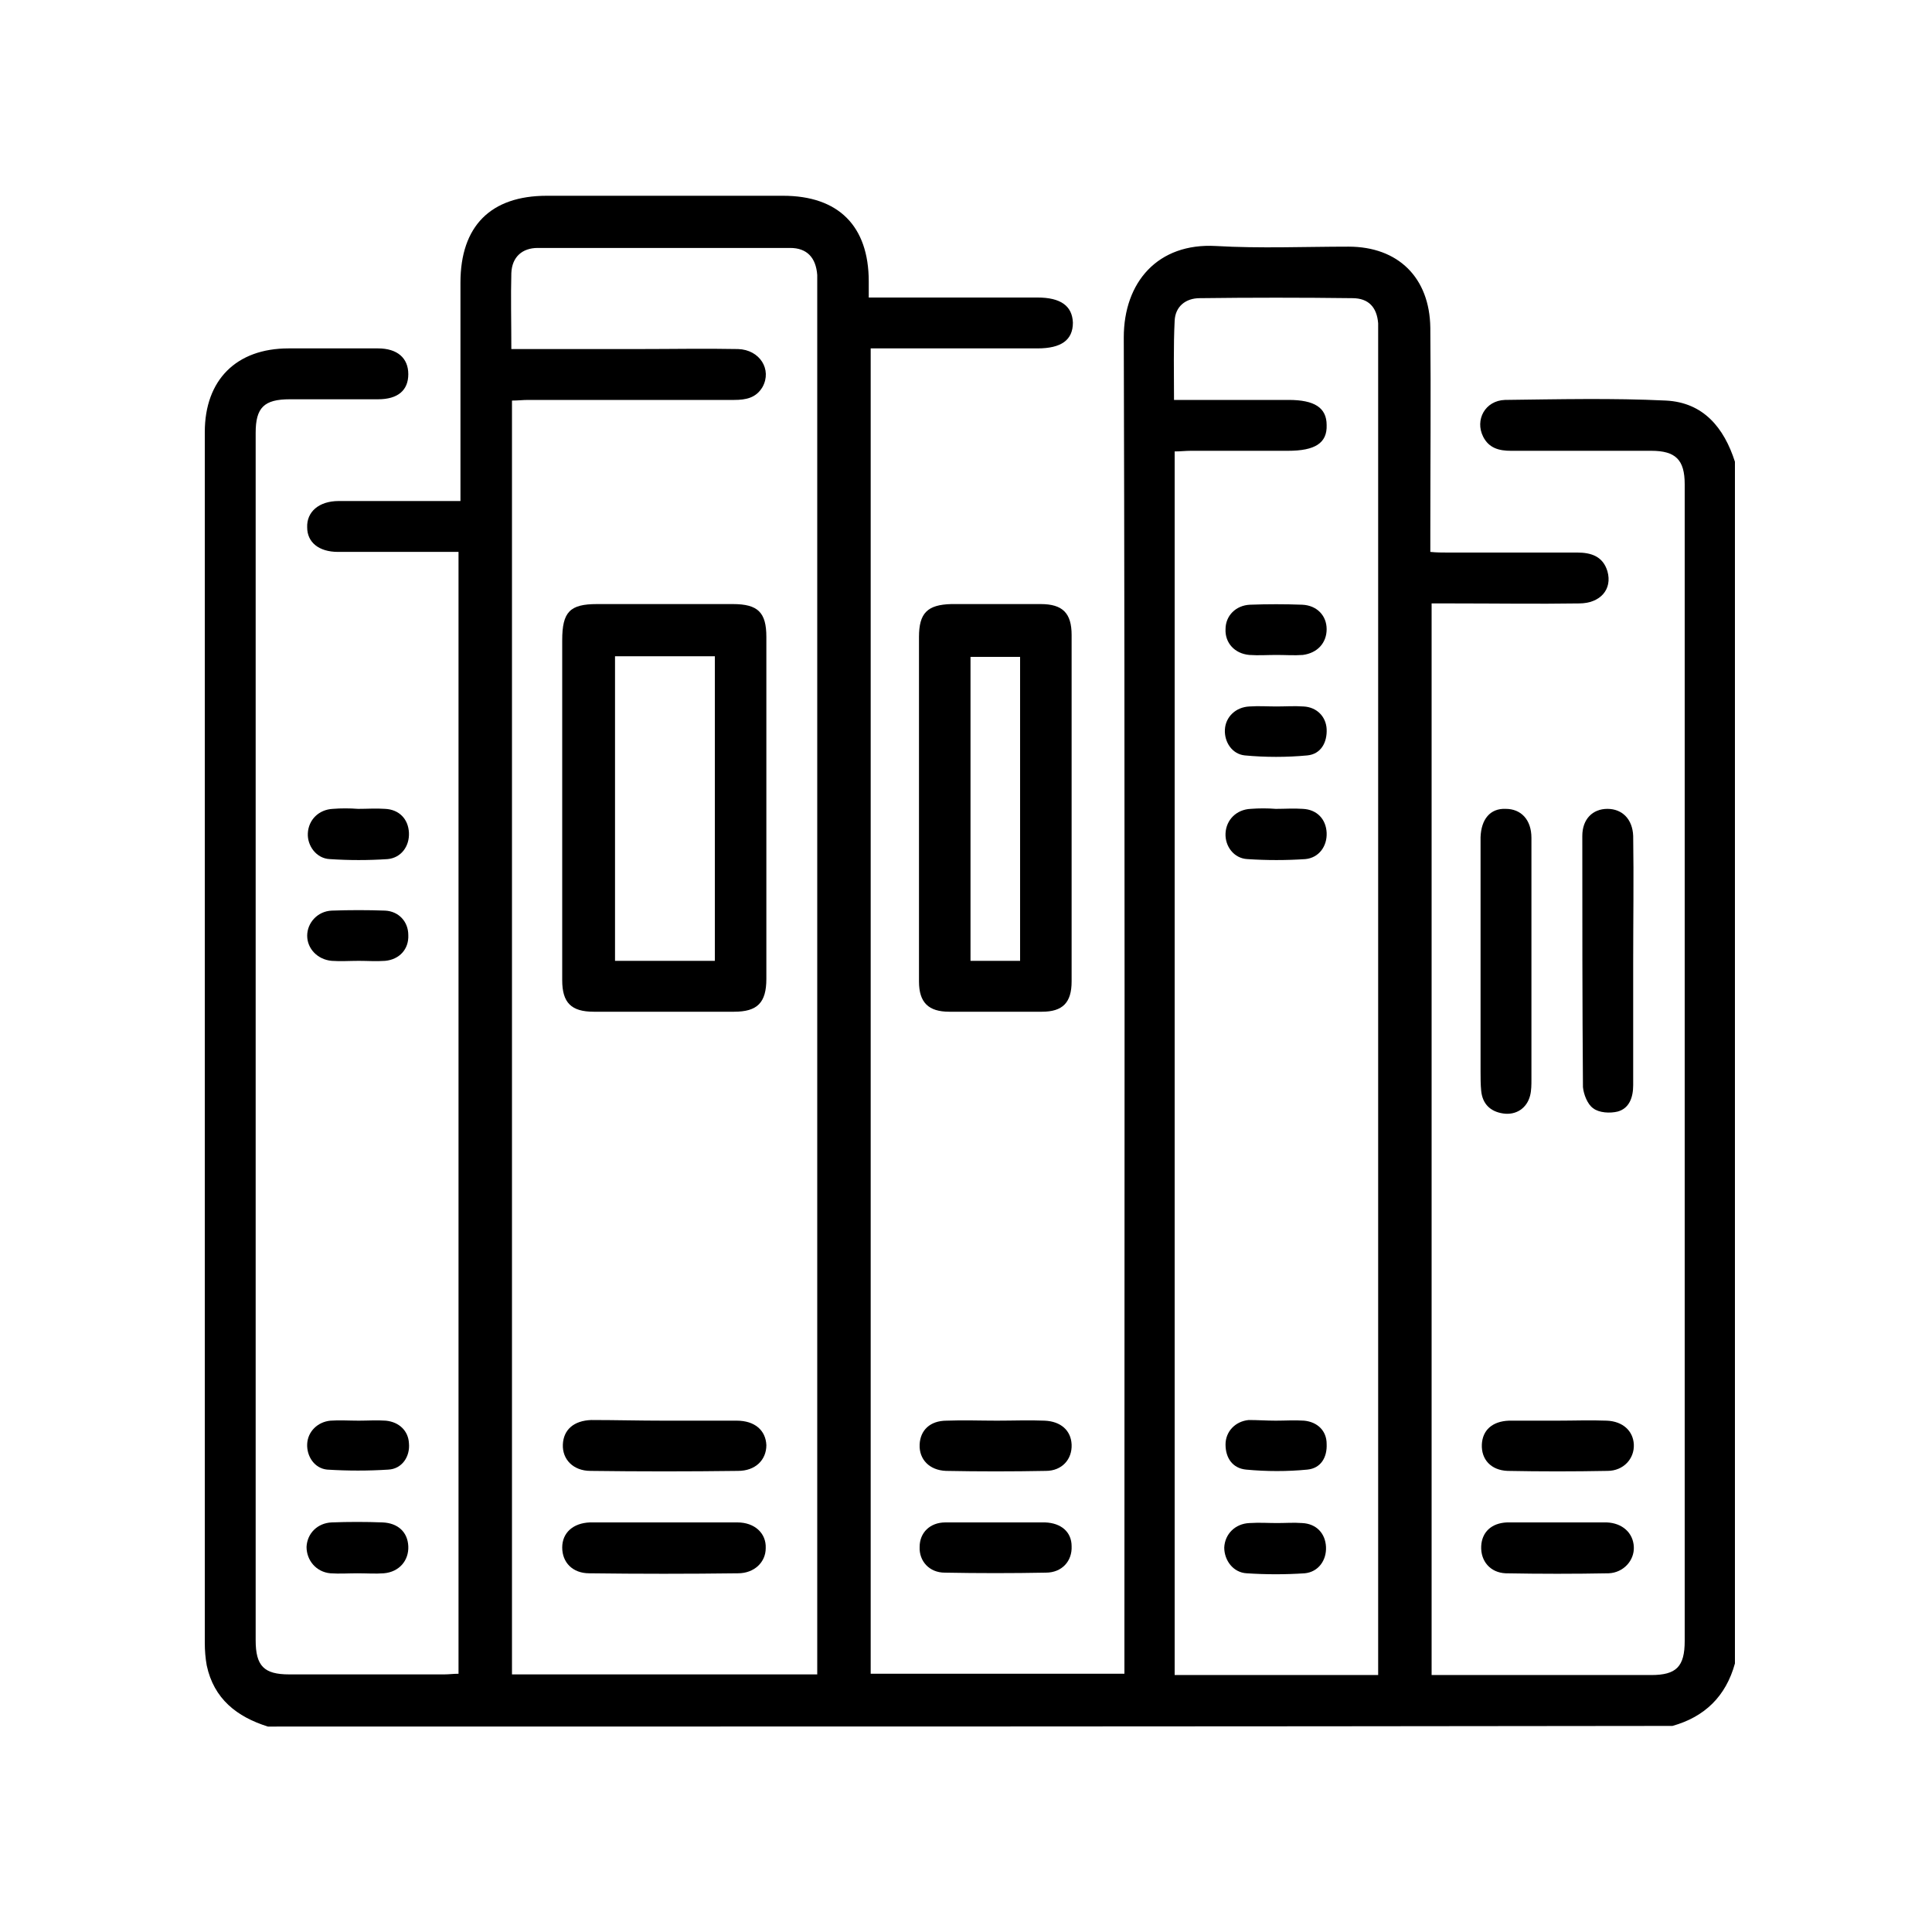
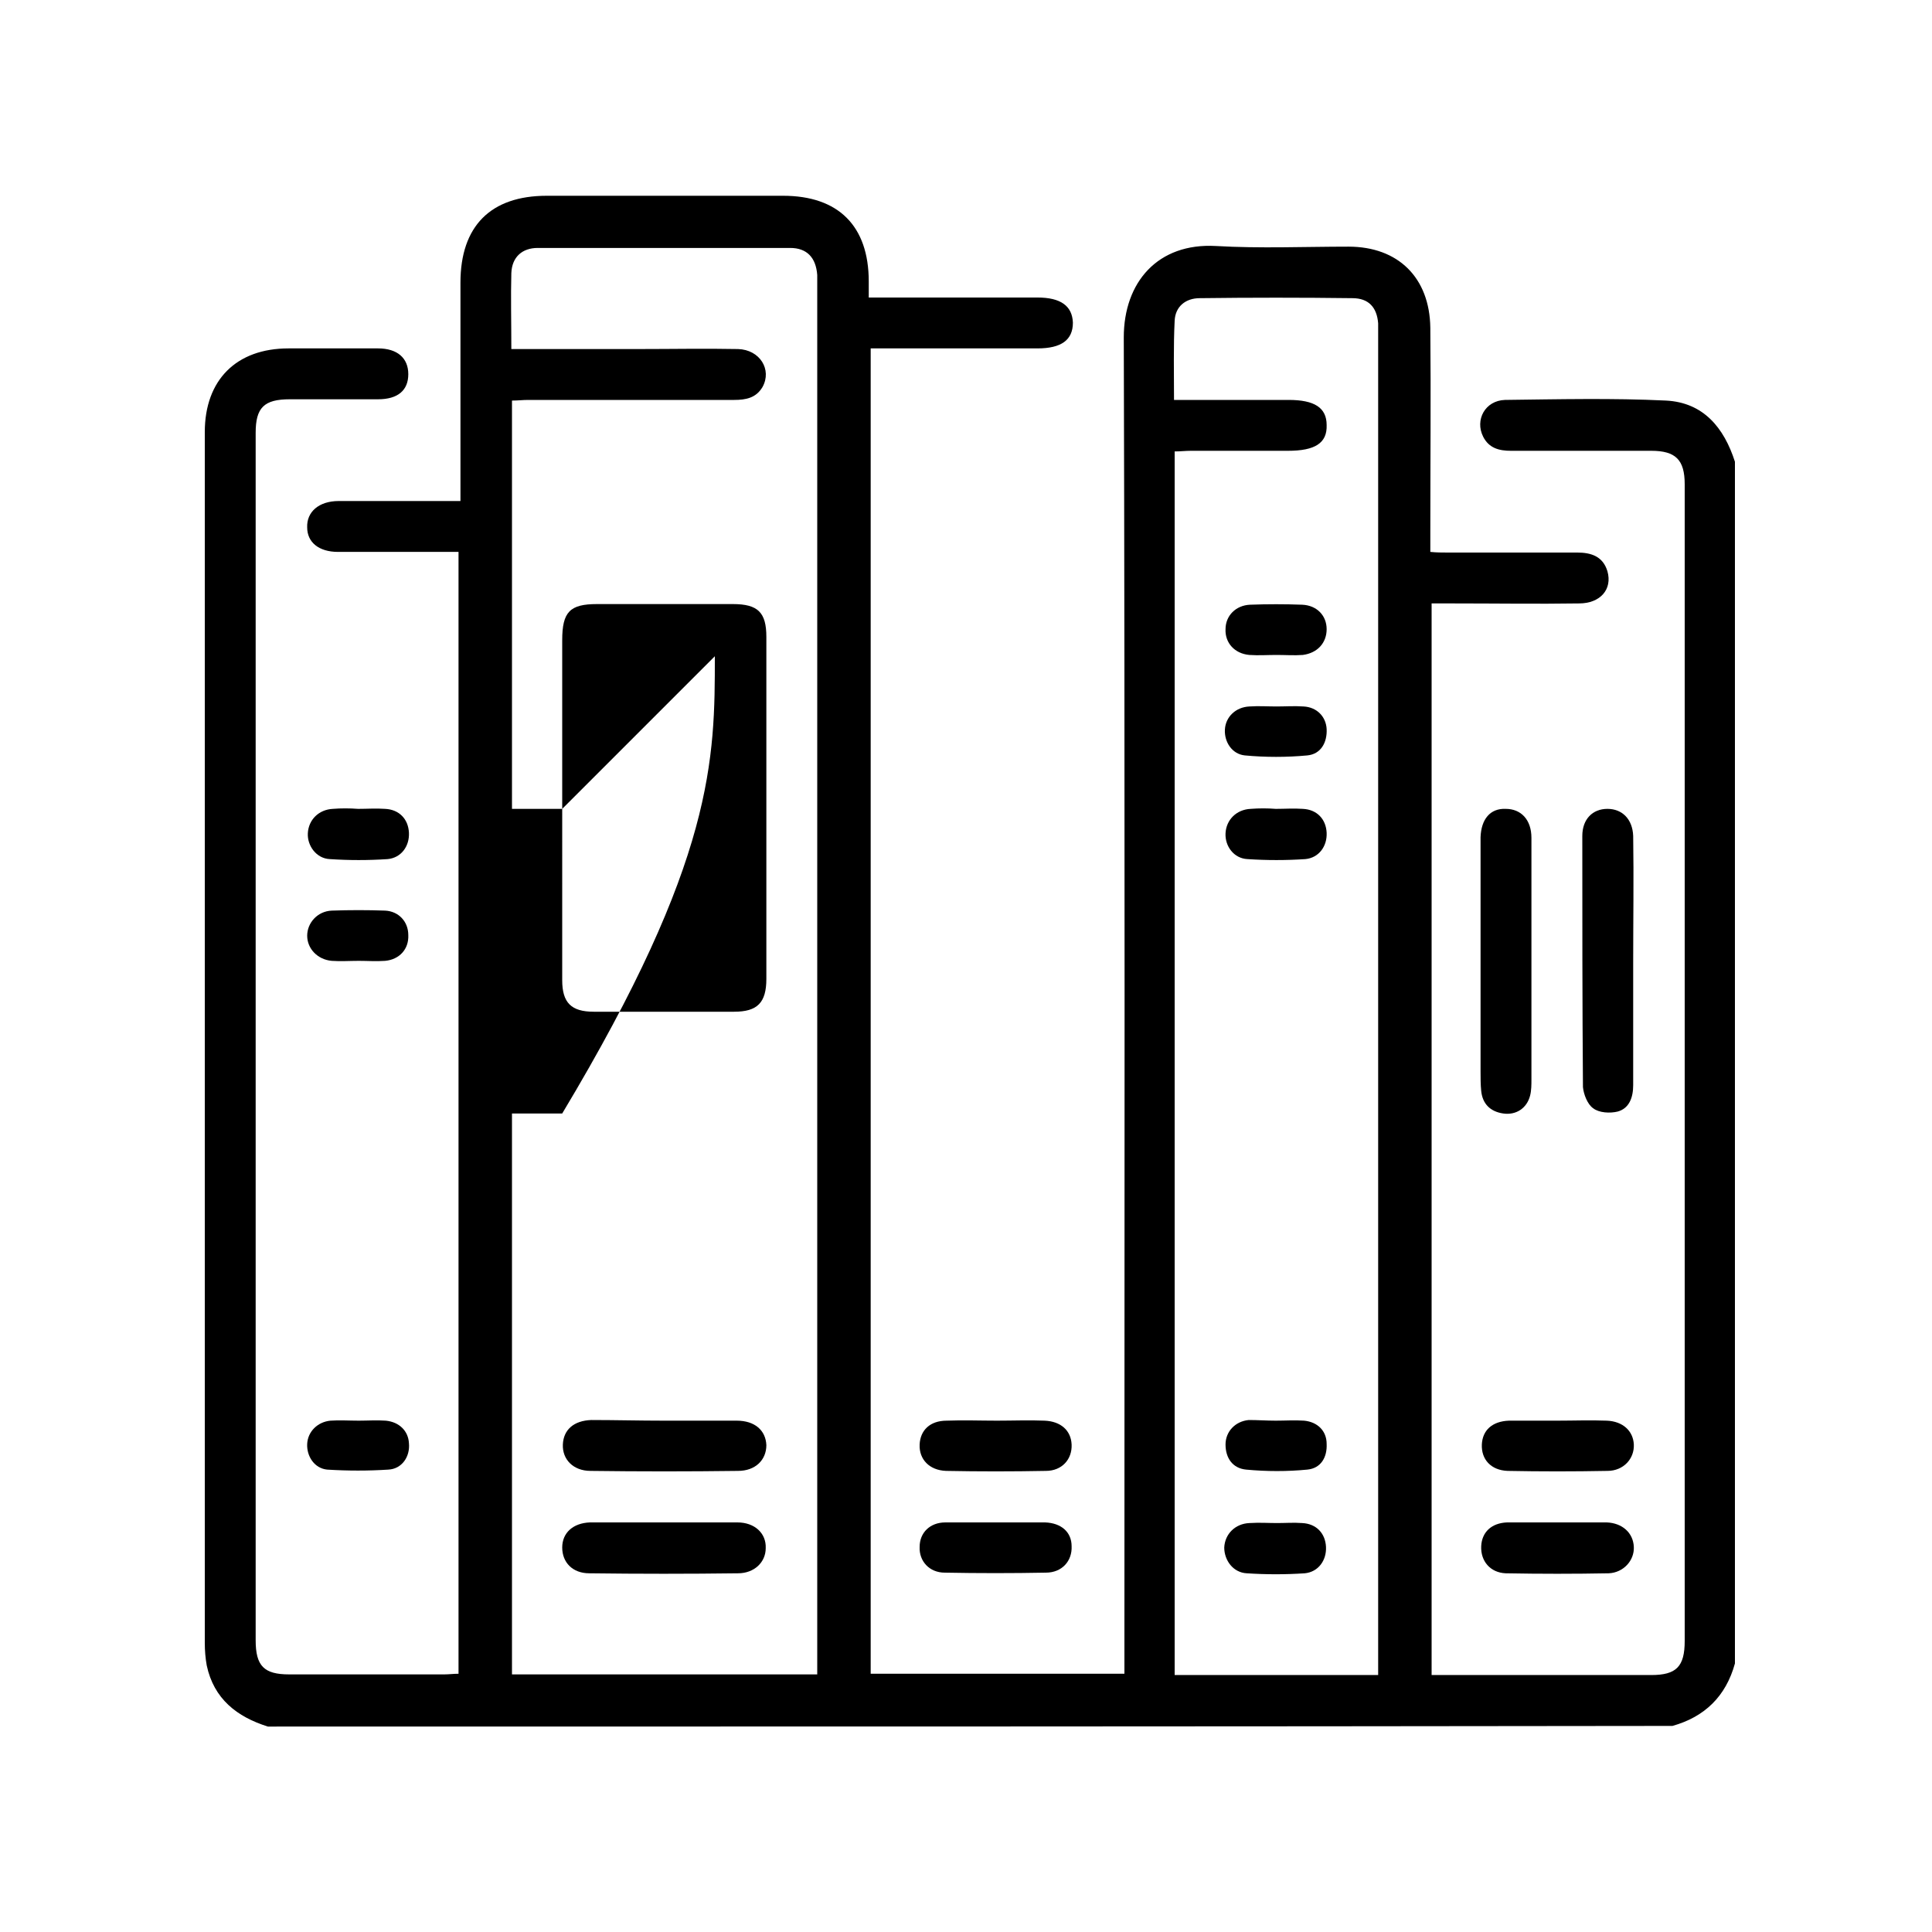
<svg xmlns="http://www.w3.org/2000/svg" version="1.1" id="레이어_1" x="0px" y="0px" viewBox="0 0 300 300" style="enable-background:new 0 0 300 300;" xml:space="preserve">
  <g>
    <path d="M41.6,268.1c-4.8-1.5-8.4-4.3-9.5-9.5c-0.2-1.1-0.3-2.3-0.3-3.5c0-62.7,0-125.3,0-188c0-8.1,4.9-13,13-13   c4.6,0,9.3,0,13.9,0c3,0,4.7,1.5,4.7,4c0,2.5-1.6,3.9-4.7,3.9c-4.6,0-9.1,0-13.7,0c-4,0-5.3,1.3-5.3,5.2c0,62.5,0,125,0,187.5   c0,4,1.3,5.3,5.2,5.3c8,0,16.1,0,24.1,0c0.7,0,1.4-0.1,2.2-0.1c0-58,0-115.9,0-174.2c-0.9,0-1.7,0-2.5,0c-5.4,0-10.8,0-16.2,0   c-3,0-4.8-1.5-4.8-3.8c-0.1-2.4,1.8-4.1,4.9-4.1c6.2,0,12.3,0,18.9,0c0-1,0-1.8,0-2.6c0-10.4,0-20.9,0-31.3   c0-8.8,4.7-13.5,13.4-13.5c12.2,0,24.4,0,36.7,0c8.6,0,13.3,4.7,13.3,13.3c0,0.8,0,1.5,0,2.5c2.2,0,4.2,0,6.2,0c6.7,0,13.3,0,20,0   c3.6,0,5.4,1.3,5.5,3.9c0,2.7-1.8,4-5.5,4c-7.8,0-15.6,0-23.4,0c-0.8,0-1.5,0-2.5,0c0,68.7,0,137.2,0,205.8c13,0,26,0,39.4,0   c0-1,0-2,0-3.1c0-68.1,0.1-136.3-0.1-204.4c0-8.6,5.3-14.7,14.3-14.2c6.9,0.4,13.8,0.1,20.6,0.1c7.7,0,12.6,4.8,12.7,12.6   c0.1,10.6,0,21.2,0,31.8c0,0.9,0,1.8,0,3c1,0.1,1.8,0.1,2.6,0.1c6.7,0,13.5,0,20.2,0c2.2,0,4,0.6,4.7,2.9c0.8,2.8-1.1,5-4.4,5   c-6.5,0.1-13,0-19.5,0c-1.1,0-2.1,0-3.4,0c0,55.4,0,110.7,0,166.4c0.7,0,1.4,0,2.1,0c10.7,0,21.3,0,32,0c3.9,0,5.2-1.3,5.2-5.3   c0-59.9,0-119.7,0-179.6c0-3.8-1.4-5.2-5.2-5.2c-7.3,0-14.5,0-21.8,0c-1.8,0-3.4-0.4-4.3-2.2c-1.3-2.6,0.3-5.6,3.4-5.7   c8.3-0.1,16.7-0.3,25,0.1c5.8,0.3,9,4.2,10.7,9.5c0,62.2,0,124.4,0,186.6c-1.4,5.1-4.7,8.3-9.7,9.7   C187,268.1,114.3,268.1,41.6,268.1z M79.4,54.2c6.8,0,13.3,0,19.7,0c5.2,0,10.4-0.1,15.5,0c3.4,0.1,5.3,3.2,3.8,5.9   c-1,1.7-2.6,2-4.4,2c-10.7,0-21.3,0-32,0c-0.8,0-1.6,0.1-2.5,0.1c0,66.1,0,132,0,197.8c15.9,0,31.6,0,47.4,0c0-1.1,0-1.9,0-2.7   c0-71,0-142,0-213c0-0.5,0-1.1,0-1.6c-0.2-2.7-1.6-4.2-4.2-4.2c-13.1,0-26.1,0-39.2,0c-2.4,0-4,1.4-4.1,3.9   C79.3,46.1,79.4,49.9,79.4,54.2z M214,260.1c0-1,0-1.9,0-2.7c0-68.3,0-136.6,0-204.9c0-0.8,0-1.6,0-2.3c-0.2-2.5-1.5-3.9-4-3.9   c-7.9-0.1-15.8-0.1-23.7,0c-2.2,0-3.8,1.3-3.9,3.5c-0.2,4-0.1,8-0.1,12.3c1,0,1.8,0,2.7,0c5,0,10.1,0,15.1,0c4,0,5.9,1.2,5.9,3.9   c0.1,2.8-1.8,4-6,4c-5,0-10.1,0-15.1,0c-0.8,0-1.6,0.1-2.5,0.1c0,63.5,0,126.7,0,190C193,260.1,203.3,260.1,214,260.1z" />
-     <path d="M142.7,125.4c0-8.8,0-17.6,0-26.5c0-3.7,1.3-5,5-5.1c4.6,0,9.3,0,13.9,0c3.4,0,4.8,1.4,4.8,4.8c0,17.9,0,35.9,0,53.8   c0,3.3-1.4,4.7-4.6,4.7c-4.8,0-9.6,0-14.4,0c-3.2,0-4.7-1.4-4.7-4.7C142.7,143.5,142.7,134.4,142.7,125.4z M158.4,149.2   c0-15.8,0-31.5,0-47.2c-2.6,0-5.1,0-7.7,0c0,15.8,0,31.5,0,47.2C153.3,149.2,155.8,149.2,158.4,149.2z" />
    <path d="M253.6,149.5c0,6.3,0,12.7,0,19c0,1.9-0.6,3.6-2.4,4.1c-1.2,0.3-2.9,0.2-3.8-0.5c-0.9-0.6-1.5-2.2-1.6-3.3   c-0.1-13-0.1-26-0.1-39c0-2.6,1.6-4.2,3.9-4.2c2.3,0,3.9,1.6,4,4.2C253.7,136.4,253.6,142.9,253.6,149.5z" />
    <path d="M237.8,149.3c0,6.1,0,12.2,0,18.3c0,0.8,0,1.7-0.2,2.5c-0.5,2-2.2,3.1-4.2,2.8c-2-0.3-3.2-1.5-3.4-3.5c-0.1-1-0.1-2-0.1-3   c0-11.7,0-23.4,0-35c0-0.5,0-0.9,0-1.4c0.1-2.8,1.5-4.5,3.9-4.4c2.4,0,4,1.7,4,4.5C237.8,136.4,237.8,142.8,237.8,149.3z" />
    <path d="M154.7,236.4c2.5,0,5.1,0,7.6,0c2.5,0.1,4.1,1.5,4.1,3.7c0.1,2.3-1.5,4.1-4,4.1c-5.2,0.1-10.5,0.1-15.7,0   c-2.4,0-4-1.8-3.9-4c0-2.2,1.6-3.8,4-3.8C149.4,236.4,152,236.4,154.7,236.4z" />
    <path d="M241.8,236.4c2.6,0,5.1,0,7.7,0c2.4,0.1,4.1,1.6,4.2,3.8c0.1,2.1-1.6,4-3.9,4.1c-5.3,0.1-10.7,0.1-16,0   c-2.4-0.1-3.9-1.9-3.8-4.2c0.1-2.2,1.6-3.6,4-3.7C236.5,236.4,239.2,236.4,241.8,236.4z" />
    <path d="M154.8,220.6c2.5,0,5-0.1,7.4,0c2.5,0.1,4.1,1.5,4.2,3.7c0.1,2.3-1.5,4.1-4,4.1c-5.2,0.1-10.4,0.1-15.5,0   c-2.6-0.1-4.2-1.8-4.1-4.1c0.1-2.2,1.6-3.7,4.2-3.7C149.6,220.5,152.2,220.6,154.8,220.6z" />
    <path d="M241.8,220.6c2.6,0,5.1-0.1,7.7,0c2.5,0.1,4.1,1.6,4.2,3.7c0.1,2.2-1.6,4.1-4.1,4.1c-5.2,0.1-10.4,0.1-15.5,0   c-2.6-0.1-4.1-1.8-4-4.1c0.1-2.2,1.6-3.6,4.2-3.7c0.2,0,0.3,0,0.5,0C237,220.6,239.4,220.6,241.8,220.6   C241.8,220.6,241.8,220.6,241.8,220.6z" />
    <path d="M55.6,125.6c1.4,0,2.8-0.1,4.2,0c2.2,0.1,3.6,1.6,3.7,3.7c0.1,2.1-1.2,3.9-3.3,4.1c-3,0.2-6,0.2-9,0   c-2.1-0.1-3.5-2.1-3.4-4c0.1-2.1,1.7-3.7,3.9-3.8C52.9,125.5,54.3,125.5,55.6,125.6z" />
    <path d="M55.7,149.2c-1.4,0-2.8,0.1-4.2,0c-2.2-0.2-3.8-1.9-3.8-3.9c0-2,1.6-3.8,3.8-3.9c2.8-0.1,5.6-0.1,8.3,0   c2.1,0.1,3.6,1.7,3.6,3.8c0.1,2.2-1.4,3.8-3.6,4C58.4,149.3,57.1,149.2,55.7,149.2C55.7,149.2,55.7,149.2,55.7,149.2z" />
-     <path d="M55.5,244.3c-1.4,0-2.8,0.1-4.2,0c-2.2-0.2-3.7-2-3.7-4.1c0.1-2.1,1.7-3.7,3.9-3.8c2.6-0.1,5.3-0.1,7.9,0   c2.4,0.1,3.9,1.5,4,3.7c0.1,2.2-1.4,4-3.8,4.2C58.3,244.4,56.9,244.3,55.5,244.3C55.5,244.3,55.5,244.3,55.5,244.3z" />
    <path d="M55.7,220.6c1.4,0,2.8-0.1,4.2,0c2.1,0.2,3.5,1.6,3.6,3.5c0.2,2.1-1.1,4-3.2,4.1c-3.1,0.2-6.3,0.2-9.5,0   c-2-0.2-3.2-2.1-3.1-4c0.1-1.9,1.6-3.4,3.6-3.6C52.7,220.5,54.2,220.6,55.7,220.6C55.7,220.6,55.7,220.6,55.7,220.6z" />
-     <path d="M87.3,125.6c0-8.7,0-17.5,0-26.2c0-4.4,1.2-5.6,5.4-5.6c7,0,14.1,0,21.1,0c3.9,0,5.2,1.3,5.2,5.1c0,17.7,0,35.4,0,53.1   c0,3.7-1.4,5.1-5,5.1c-7.3,0-14.5,0-21.8,0c-3.5,0-4.9-1.4-4.9-4.9C87.3,143.4,87.3,134.5,87.3,125.6z M111,101.9   c-5.3,0-10.4,0-15.5,0c0,15.8,0,31.5,0,47.3c5.3,0,10.3,0,15.5,0C111,133.4,111,117.8,111,101.9z" />
+     <path d="M87.3,125.6c0-8.7,0-17.5,0-26.2c0-4.4,1.2-5.6,5.4-5.6c7,0,14.1,0,21.1,0c3.9,0,5.2,1.3,5.2,5.1c0,17.7,0,35.4,0,53.1   c0,3.7-1.4,5.1-5,5.1c-7.3,0-14.5,0-21.8,0c-3.5,0-4.9-1.4-4.9-4.9C87.3,143.4,87.3,134.5,87.3,125.6z c-5.3,0-10.4,0-15.5,0c0,15.8,0,31.5,0,47.3c5.3,0,10.3,0,15.5,0C111,133.4,111,117.8,111,101.9z" />
    <path d="M103.1,220.6c3.8,0,7.6,0,11.3,0c2.8,0,4.5,1.5,4.6,3.8c0,2.3-1.7,4-4.4,4c-7.6,0.1-15.3,0.1-22.9,0   c-2.7,0-4.4-1.8-4.3-4.1c0.1-2.3,1.7-3.7,4.4-3.8C95.5,220.5,99.3,220.6,103.1,220.6z" />
    <path d="M103.2,236.4c3.8,0,7.6,0,11.3,0c2.7,0,4.5,1.7,4.4,4c0,2.2-1.8,3.9-4.3,3.9c-7.7,0.1-15.4,0.1-23.1,0   c-2.6,0-4.2-1.7-4.2-4c0-2.3,1.7-3.8,4.3-3.9C95.5,236.4,99.3,236.4,103.2,236.4z" />
    <path d="M198.1,125.6c1.4,0,2.8-0.1,4.2,0c2.2,0.1,3.6,1.6,3.7,3.7c0.1,2.1-1.2,3.9-3.3,4.1c-3,0.2-6,0.2-9,0c-2.1-0.1-3.5-2-3.4-4   c0.1-2.1,1.7-3.7,3.9-3.8C195.5,125.5,196.8,125.5,198.1,125.6z" />
    <path d="M198.3,236.5c1.3,0,2.6-0.1,3.9,0c2.2,0.1,3.6,1.6,3.7,3.7c0.1,2.1-1.2,3.9-3.3,4.1c-3,0.2-6,0.2-9,0c-2.1-0.1-3.5-2-3.5-4   c0.1-2.1,1.7-3.7,3.9-3.8C195.6,236.4,196.9,236.5,198.3,236.5z" />
    <path d="M198.2,109.7c1.4,0,2.8-0.1,4.2,0c2.1,0.1,3.5,1.6,3.6,3.5c0.1,2.1-0.9,3.9-3,4.1c-3.2,0.3-6.5,0.3-9.7,0   c-2-0.2-3.2-2.1-3.1-4c0.1-2,1.7-3.5,3.8-3.6C195.5,109.6,196.8,109.7,198.2,109.7C198.2,109.7,198.2,109.7,198.2,109.7z" />
    <path d="M198.1,220.6c1.5,0,2.9-0.1,4.4,0c2.1,0.2,3.5,1.6,3.5,3.6c0.1,2.1-0.9,3.8-3,4c-3.1,0.3-6.3,0.3-9.5,0   c-2.1-0.2-3.2-1.8-3.2-3.9c0-2,1.5-3.6,3.6-3.8C195.3,220.5,196.7,220.6,198.1,220.6C198.1,220.6,198.1,220.6,198.1,220.6z" />
    <path d="M198.2,101.7c-1.4,0-2.8,0.1-4.2,0c-2.3-0.2-3.8-1.9-3.7-4c0-2.1,1.6-3.7,3.8-3.8c2.7-0.1,5.4-0.1,8.1,0   c2.3,0.1,3.8,1.7,3.8,3.8c0,2.1-1.4,3.7-3.7,4C201,101.8,199.6,101.7,198.2,101.7z" />
  </g>
</svg>